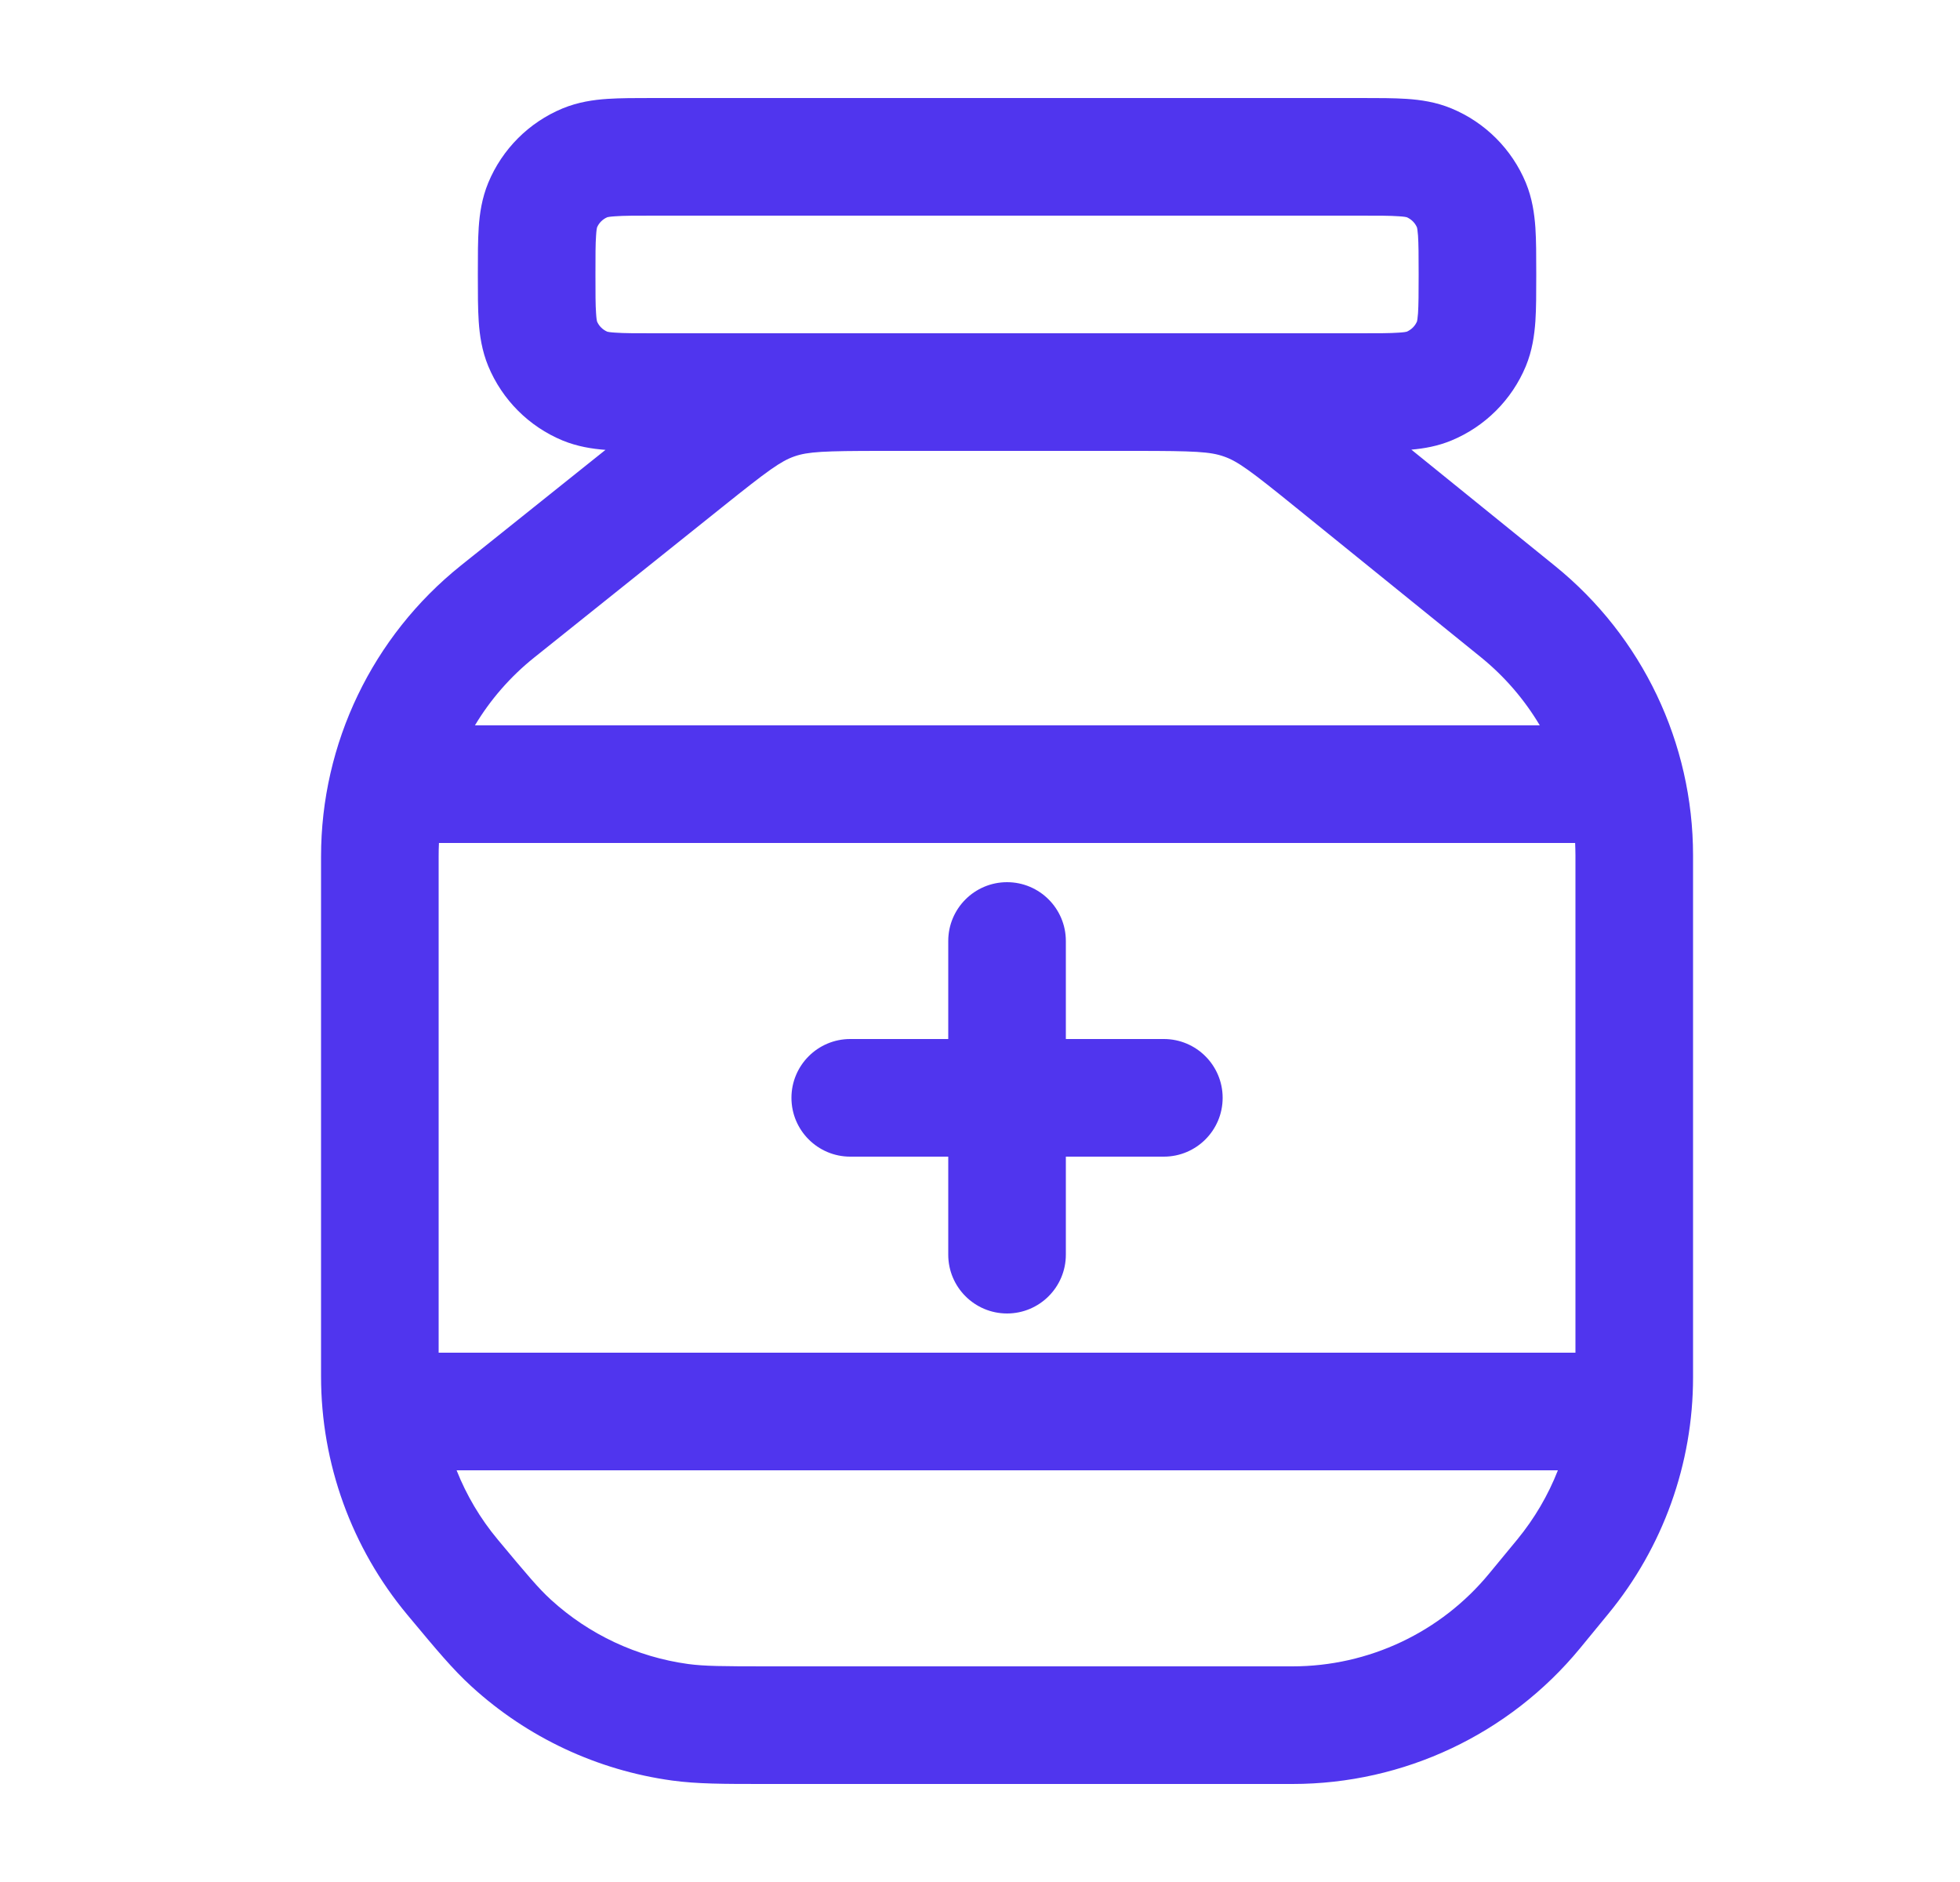
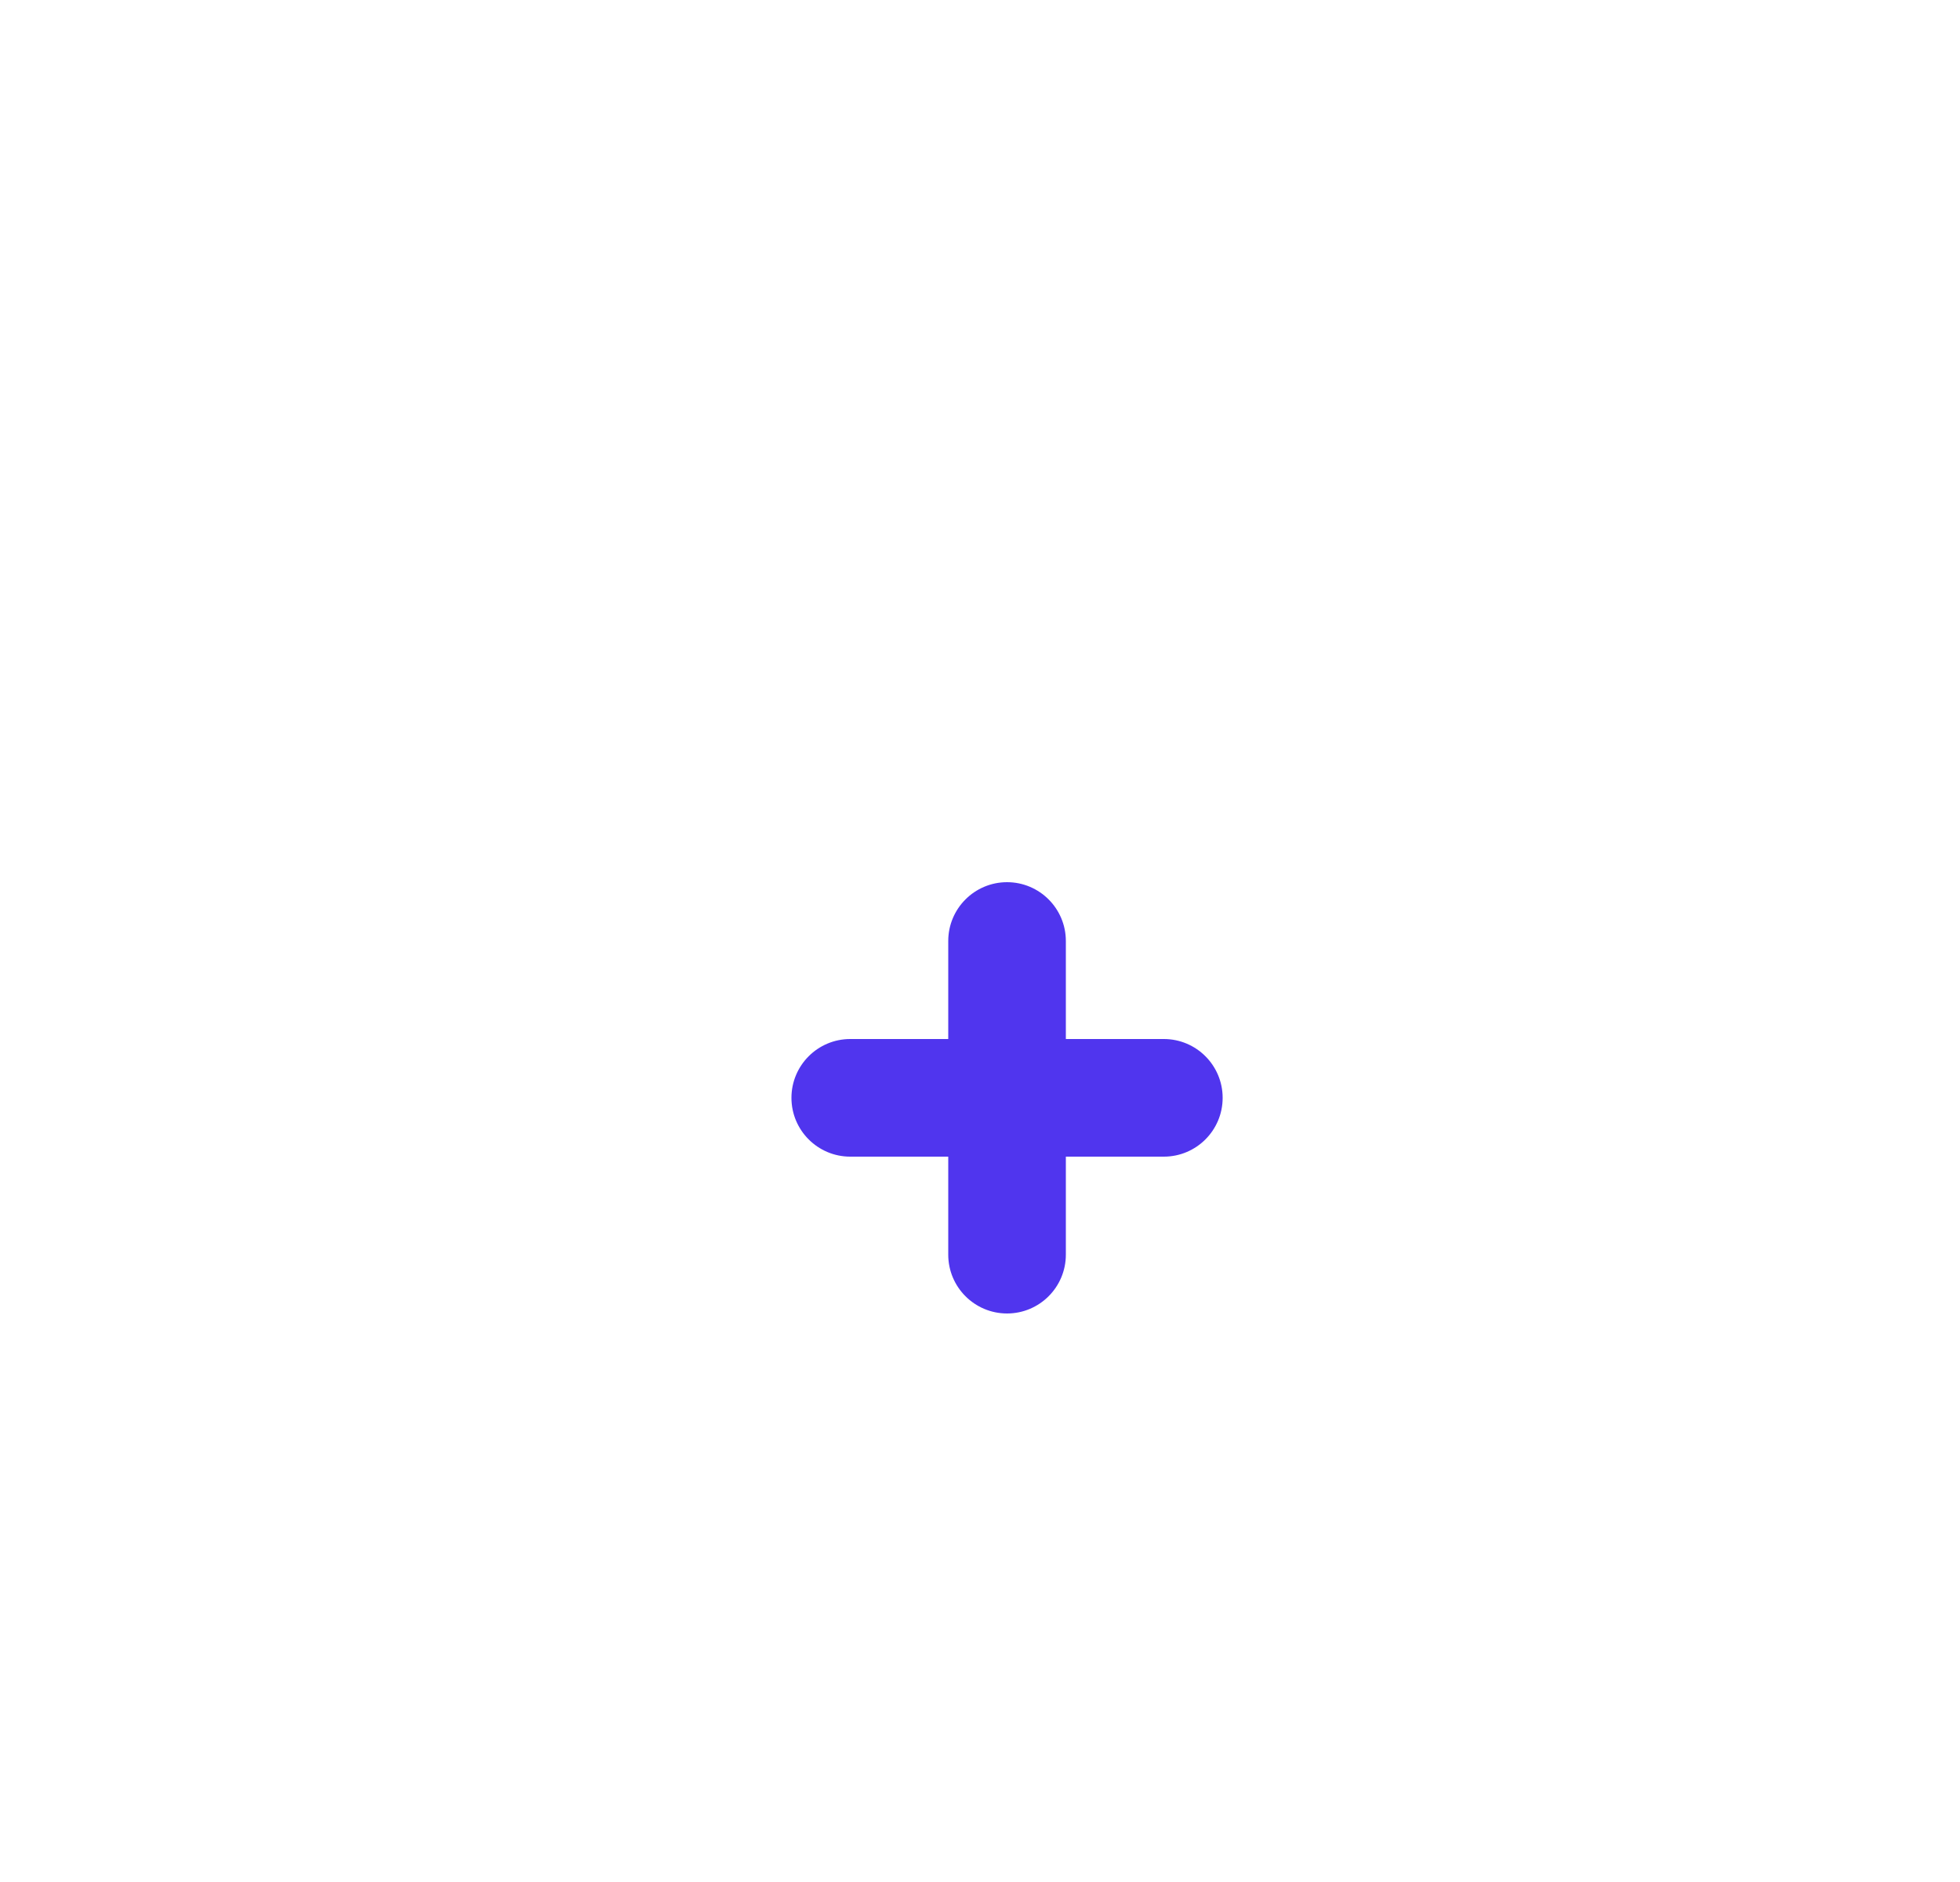
<svg xmlns="http://www.w3.org/2000/svg" width="25" height="24" viewBox="0 0 25 24" fill="none">
  <path d="M13.595 12C13.595 11.586 13.259 11.25 12.845 11.25C12.431 11.25 12.095 11.586 12.095 12V13.25H10.845C10.431 13.25 10.095 13.586 10.095 14C10.095 14.414 10.431 14.75 10.845 14.75H12.095V16C12.095 16.414 12.431 16.75 12.845 16.75C13.259 16.75 13.595 16.414 13.595 16V14.75H14.845C15.259 14.75 15.595 14.414 15.595 14C15.595 13.586 15.259 13.25 14.845 13.25H13.595V12Z" fill="#5035EE" />
-   <path fill-rule="evenodd" clip-rule="evenodd" d="M8.323 1.25H17.366C17.581 1.25 17.778 1.25 17.943 1.261C18.121 1.273 18.316 1.301 18.514 1.383C18.943 1.561 19.284 1.902 19.462 2.33C19.544 2.529 19.571 2.724 19.584 2.902C19.595 3.067 19.595 3.264 19.595 3.478V3.522C19.595 3.736 19.595 3.933 19.584 4.098C19.571 4.276 19.544 4.471 19.462 4.67C19.284 5.098 18.943 5.439 18.514 5.617C18.338 5.69 18.164 5.72 18.002 5.734L19.833 7.216C20.948 8.118 21.595 9.475 21.595 10.908V17.565C21.595 18.667 21.212 19.734 20.511 20.584L20.153 21.02C19.251 22.115 17.906 22.75 16.486 22.75L9.747 22.75C9.228 22.75 8.894 22.75 8.572 22.706C7.619 22.575 6.728 22.158 6.017 21.509C5.776 21.29 5.563 21.033 5.231 20.635L5.196 20.593C4.484 19.739 4.095 18.663 4.095 17.552V10.922C4.095 9.48 4.751 8.115 5.877 7.213L7.723 5.737C7.552 5.724 7.365 5.695 7.175 5.617C6.746 5.439 6.406 5.098 6.228 4.67C6.146 4.471 6.118 4.276 6.106 4.098C6.095 3.933 6.095 3.736 6.095 3.522V3.478C6.095 3.264 6.095 3.067 6.106 2.902C6.118 2.724 6.146 2.529 6.228 2.33C6.406 1.902 6.746 1.561 7.175 1.383C7.374 1.301 7.569 1.273 7.747 1.261C7.912 1.25 8.109 1.25 8.323 1.25ZM11.248 5.75H14.487C15.24 5.75 15.438 5.76 15.613 5.822C15.787 5.883 15.947 6 16.532 6.474L18.89 8.382C19.193 8.628 19.445 8.922 19.64 9.25H6.058C6.254 8.923 6.509 8.629 6.814 8.385L9.218 6.462C9.8 5.996 9.959 5.881 10.133 5.82C10.306 5.76 10.502 5.75 11.248 5.75ZM5.599 10.75H20.091C20.093 10.803 20.095 10.855 20.095 10.908V17.25H5.595V10.922C5.595 10.865 5.596 10.807 5.599 10.75ZM5.824 18.75H19.871C19.747 19.067 19.573 19.364 19.354 19.631L18.995 20.066C18.378 20.816 17.458 21.25 16.486 21.25H9.802C9.21 21.25 8.984 21.248 8.776 21.22C8.124 21.13 7.514 20.845 7.028 20.401C6.872 20.259 6.727 20.087 6.348 19.632C6.126 19.366 5.95 19.068 5.824 18.75ZM17.345 4.25H14.787C14.723 4.25 14.658 4.25 14.591 4.25L11.146 4.25C11.079 4.25 11.015 4.25 10.951 4.25H8.345C8.101 4.25 7.957 4.25 7.849 4.242C7.782 4.238 7.753 4.232 7.746 4.23C7.687 4.204 7.64 4.158 7.615 4.099C7.613 4.091 7.607 4.063 7.603 3.996C7.595 3.888 7.595 3.743 7.595 3.5C7.595 3.257 7.595 3.112 7.603 3.004C7.607 2.937 7.613 2.909 7.615 2.901C7.64 2.842 7.687 2.796 7.746 2.77C7.753 2.768 7.782 2.762 7.849 2.758C7.957 2.75 8.101 2.75 8.345 2.75H17.345C17.588 2.75 17.733 2.75 17.841 2.758C17.908 2.762 17.936 2.768 17.943 2.77C18.002 2.796 18.049 2.842 18.074 2.901C18.076 2.909 18.082 2.937 18.087 3.004C18.094 3.112 18.095 3.257 18.095 3.5C18.095 3.743 18.094 3.888 18.087 3.996C18.082 4.063 18.076 4.091 18.074 4.099C18.049 4.158 18.002 4.204 17.943 4.23C17.936 4.232 17.908 4.238 17.841 4.242C17.733 4.25 17.588 4.25 17.345 4.25Z" fill="#5035EE" />
</svg>